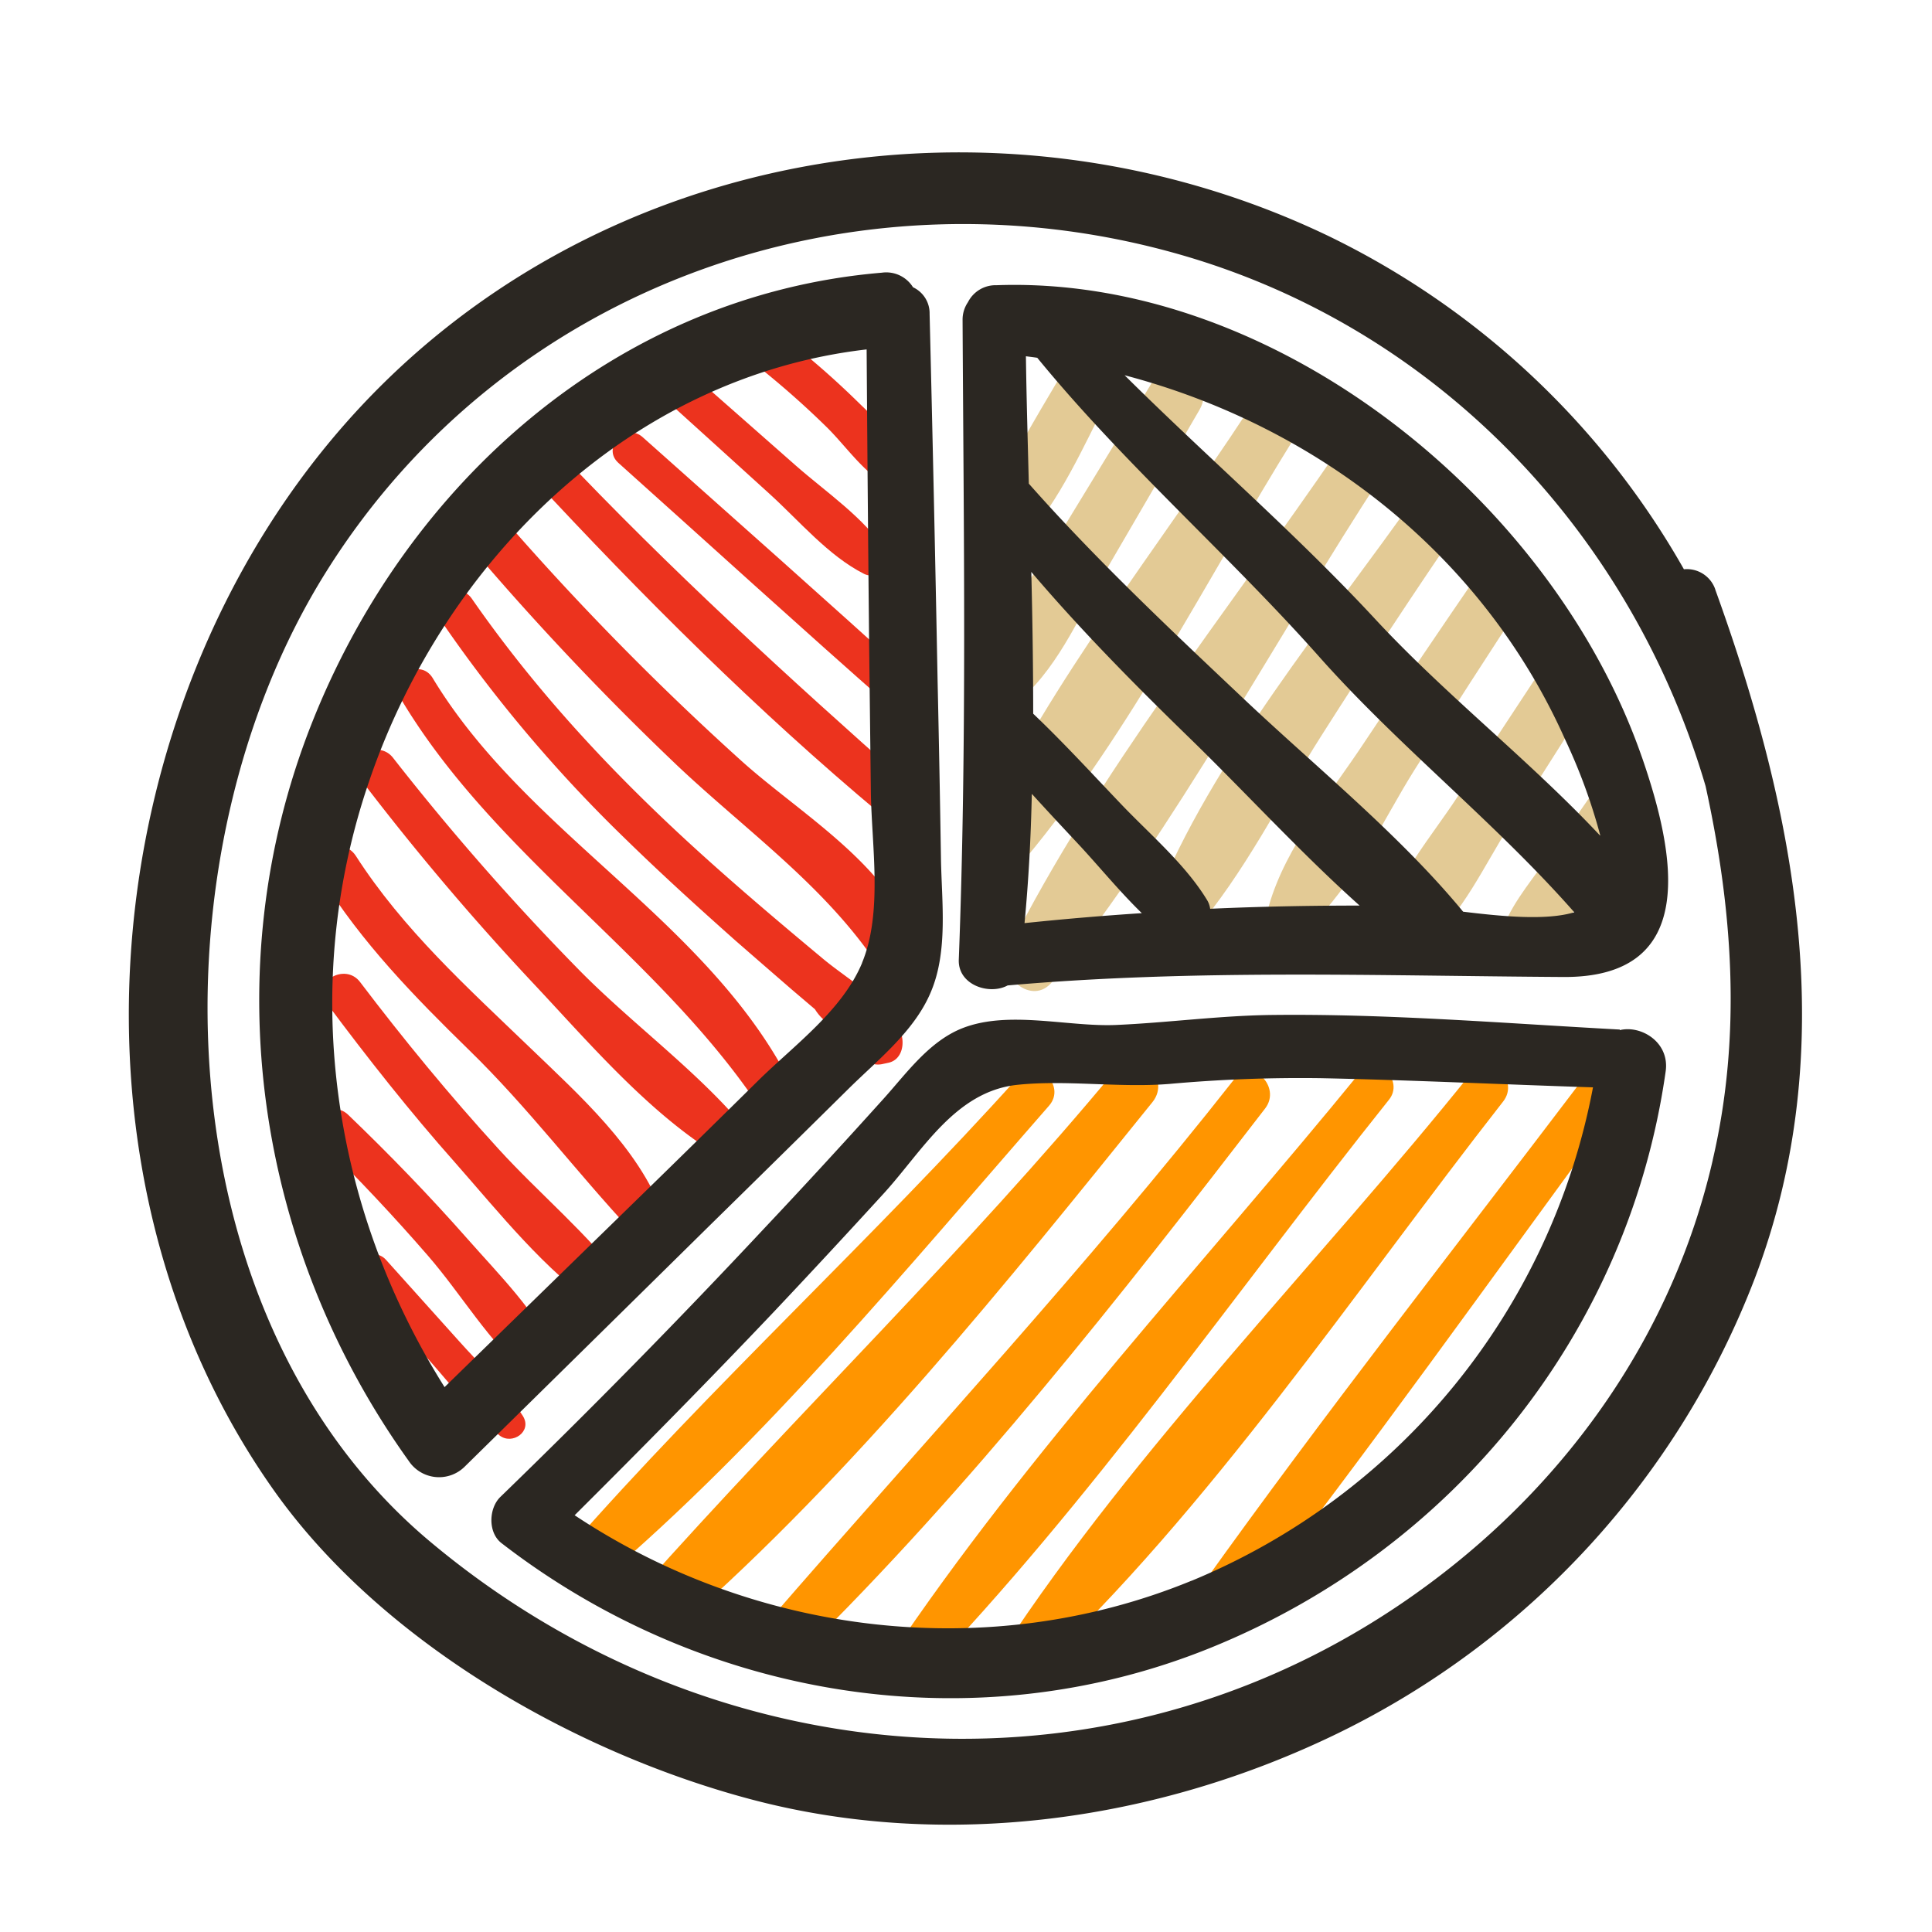
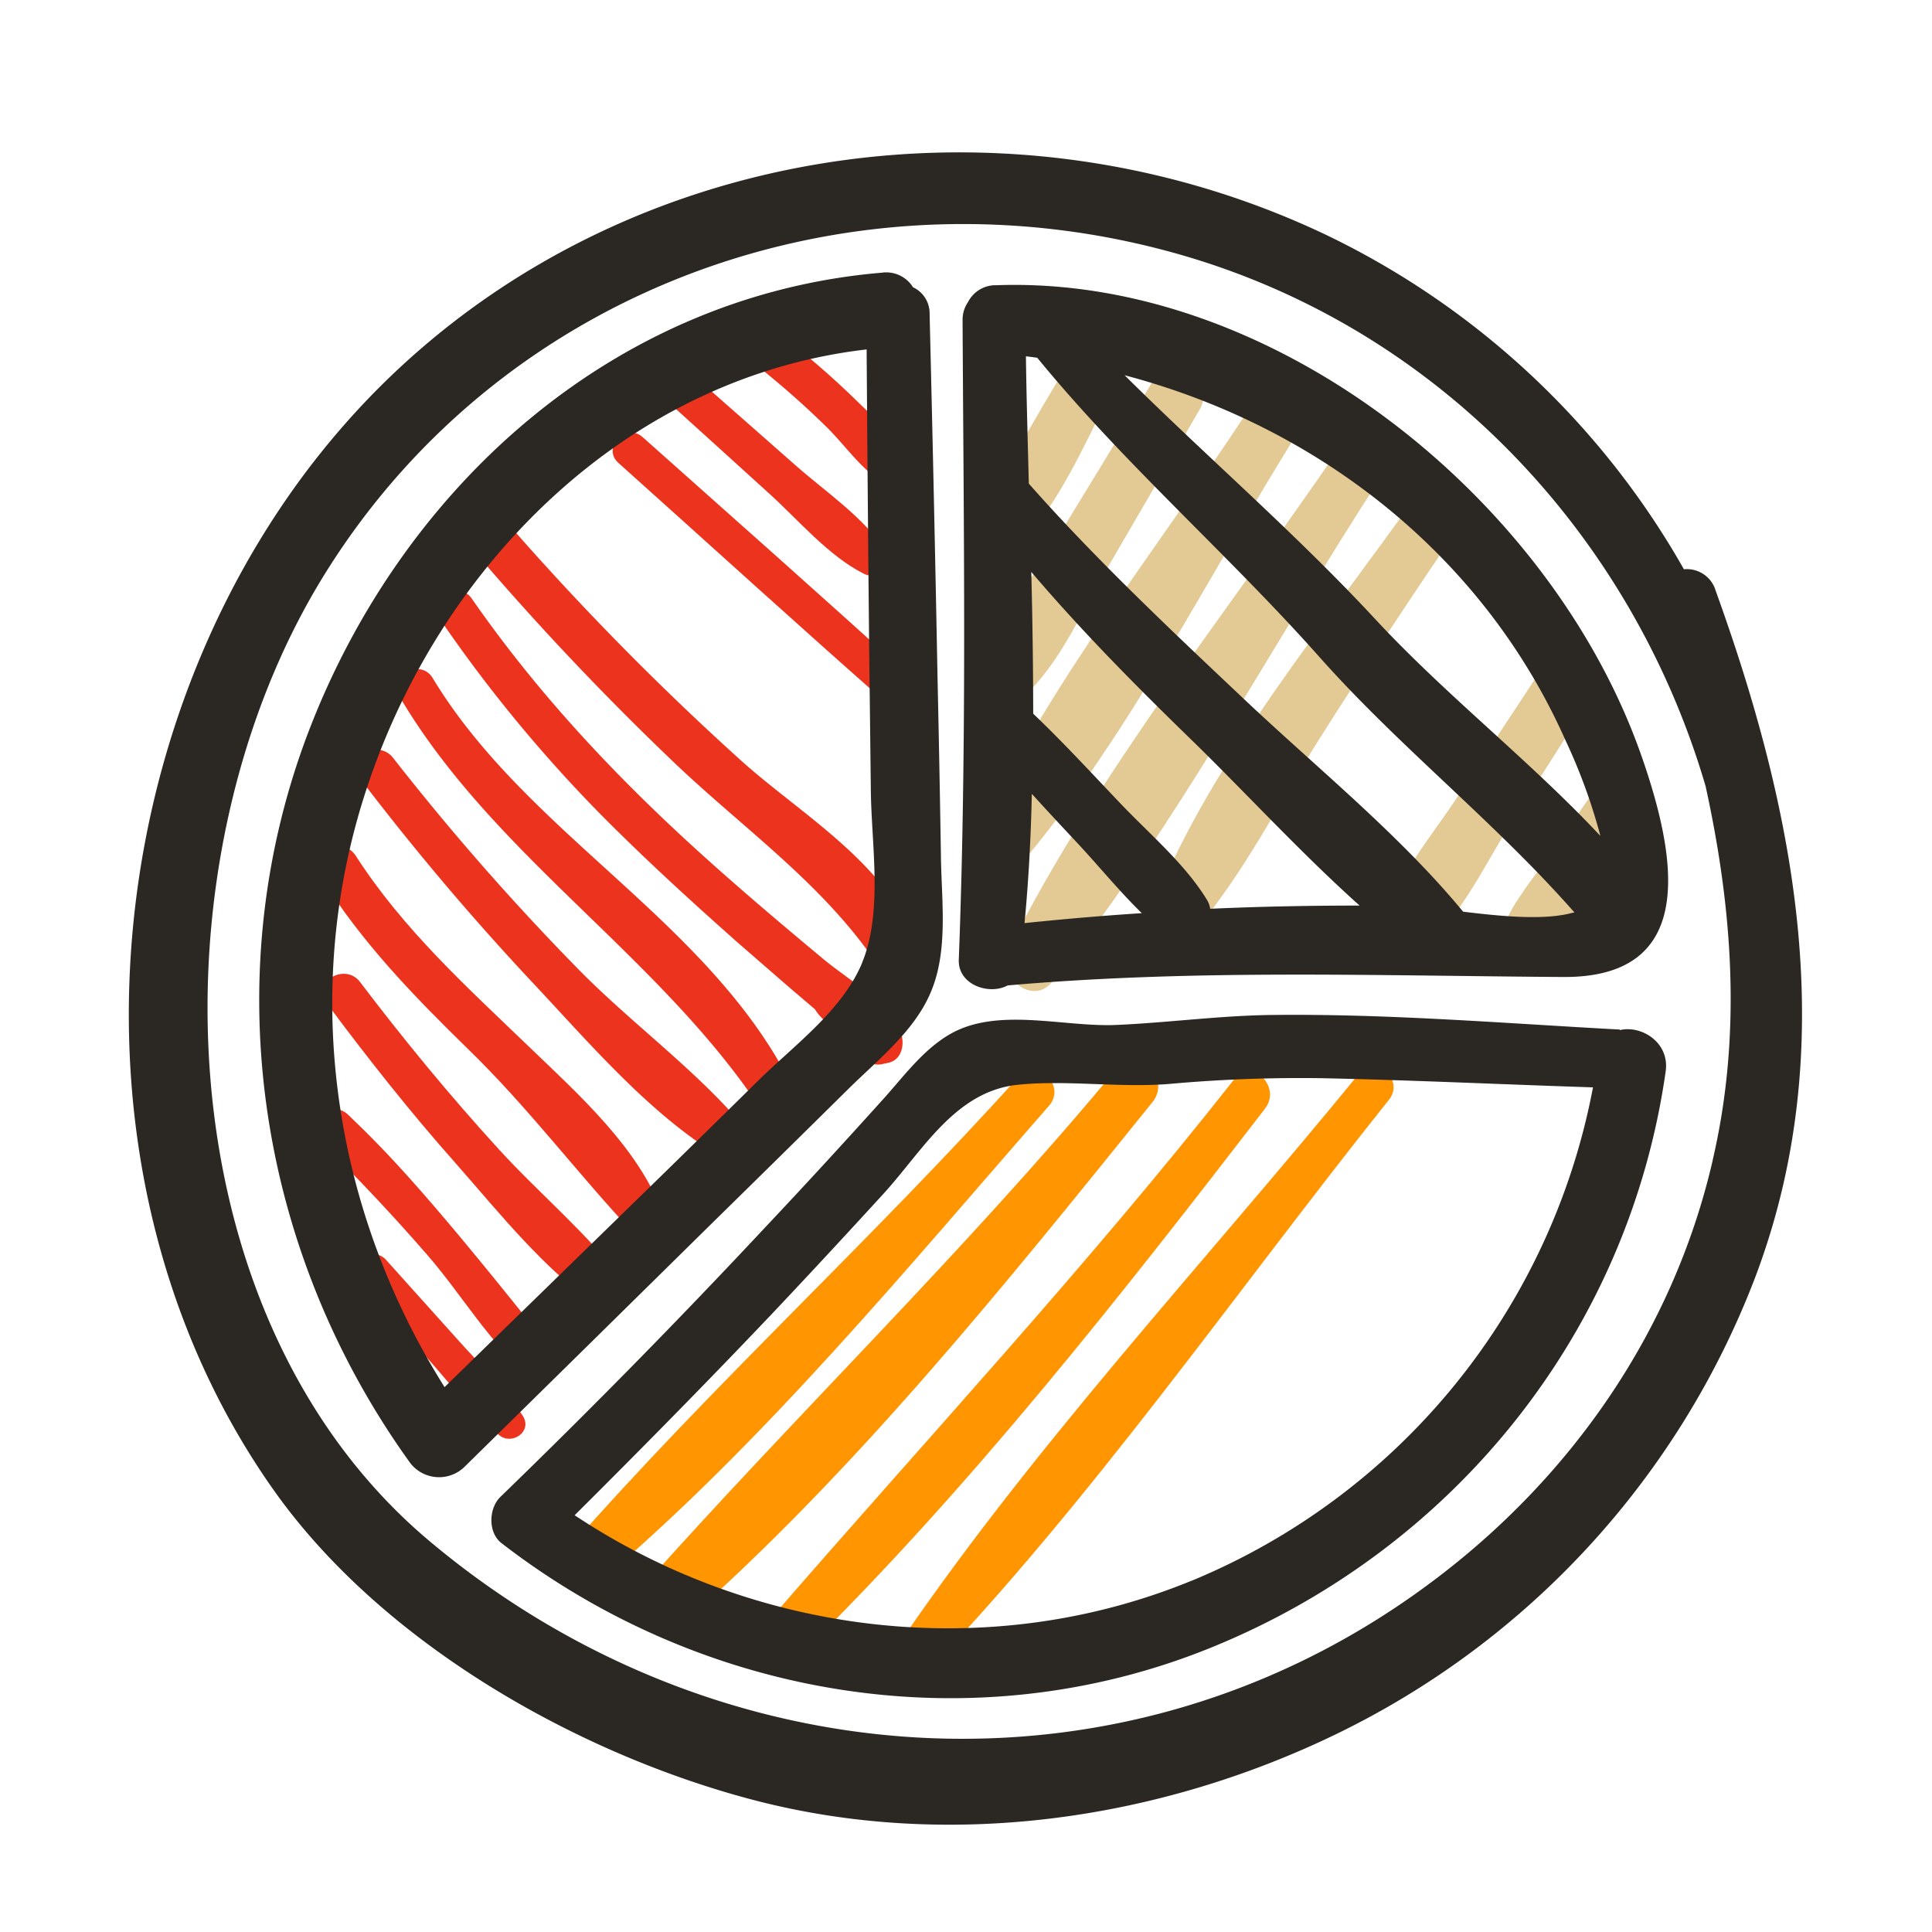
<svg xmlns="http://www.w3.org/2000/svg" id="Layer_1" data-name="Layer 1" viewBox="0 0 265.4 265.4">
  <defs>
    <style>.cls-1{fill:#ff9500;}.cls-1,.cls-2,.cls-3,.cls-4{fill-rule:evenodd;}.cls-2{fill:#ec331e;}.cls-3{fill:#e3ca95;}.cls-4{fill:#2b2722;}</style>
  </defs>
  <path class="cls-1" d="M139.92,147.91c-19.95,22.18-42.2,42.46-61.83,64.85-2.68,3.08,1.49,6.88,4.51,4.31,22.5-19.14,42.11-43,61.5-65.17C146.55,149.11,142.41,145.13,139.92,147.91Z" />
  <path class="cls-1" d="M153.43,146.76c-20.72,25-43.95,47.4-65.47,71.59-3.21,3.59,1.81,8.21,5.36,5.1,24.07-21.11,44.93-47.19,65-72.06C161,148.05,156.21,143.43,153.43,146.76Z" />
  <path class="cls-1" d="M169.6,148.19c-20.37,25.9-42.66,49.83-64.2,74.71-2.66,3.08,1.68,7.26,4.6,4.36,23.31-22.9,43.92-49.18,63.8-75C176.08,149.27,171.93,145.22,169.6,148.19Z" />
  <path class="cls-1" d="M186.82,147.33c-21.54,26.4-45.64,52.08-64.6,80.36-1.66,2.48,2.15,5.12,4.15,3,23.48-24.35,43.3-53.16,64.41-79.59C193,148.4,189.05,144.59,186.82,147.33Z" />
-   <path class="cls-1" d="M202.24,147.23c-21.1,26.32-46.12,51.4-64.59,79.55-1.75,2.7,2.2,5.19,4.35,3.19,24.28-22.74,44-52.48,64.49-78.66C208.81,148.35,204.61,144.27,202.24,147.23Z" />
-   <path class="cls-1" d="M217.21,148.54c-17.4,22.94-35.25,45.66-52,69.09-2.21,3.08,3,7,5.41,4,17.56-22.52,34.1-45.84,51-68.83C224,149.64,219.6,145.37,217.21,148.54Z" />
  <path class="cls-2" d="M71.83,194.52c-2.42-3.81-5.89-7.05-8.89-10.42q-4.94-5.52-9.88-11c-2.05-2.32-5.33,1.19-3.29,3.48C52.88,180,56,183.5,59.09,187s6,7.3,9.52,10.18C70.37,198.56,73.16,196.64,71.83,194.52Z" />
-   <path class="cls-2" d="M76.49,186.34c-2.65-6-7.92-11.21-12.25-16.13C59,164.27,53.52,158.6,47.82,153.13c-2.46-2.35-6,1.44-3.63,3.81,5.06,5,9.94,10.18,14.61,15.57s8.38,11.87,13.7,16.3C74.16,190.18,77.55,188.76,76.49,186.34Z" />
+   <path class="cls-2" d="M76.49,186.34C59,164.27,53.52,158.6,47.82,153.13c-2.46-2.35-6,1.44-3.63,3.81,5.06,5,9.94,10.18,14.61,15.57s8.38,11.87,13.7,16.3C74.16,190.18,77.55,188.76,76.49,186.34Z" />
  <path class="cls-2" d="M85.85,176.25c-5-6.69-11.74-12.24-17.38-18.43-6.69-7.33-13-15-19-22.91-2.08-2.76-6.72,0-4.62,2.86,5.64,7.57,11.5,15,17.72,22,6.08,6.91,12.3,14.77,19.94,20C84.56,181.18,87.32,178.23,85.85,176.25Z" />
  <path class="cls-2" d="M91,166.58c-3.32-8.9-11.43-16.15-18.14-22.61-8.63-8.31-17.47-16.26-24-26.43-2-3-6.7-.11-4.77,2.95,5.6,9,12.83,16.42,20.37,23.78,8.09,7.88,14.7,16.71,22.34,24.89C88.52,171,91.86,168.94,91,166.58Z" />
  <path class="cls-2" d="M103.45,156.33c-6.72-8.54-16.1-15.19-23.76-22.94A344.68,344.68,0,0,1,54,104.11c-2.1-2.7-6.69,0-4.56,2.81A358.46,358.46,0,0,0,73.18,135c8,8.51,16.79,18.94,27.1,24.66C102.24,160.73,105,158.26,103.45,156.33Z" />
  <path class="cls-2" d="M108.44,148.47c-11.48-22.2-36.12-34-49-55.32C57.68,90.27,53.27,93,55,95.89c12.73,21.42,34.78,34.93,48.83,55.45A2.72,2.72,0,0,0,108.44,148.47Z" />
  <path class="cls-2" d="M123.64,141.6c-2-4.22-7.15-7-10.71-10-5.81-4.84-11.59-9.73-17.19-14.82-11.5-10.46-22-21.69-30.91-34.52-1.89-2.74-6.31,0-4.43,2.74a195.61,195.61,0,0,0,25.48,30.21c4.91,4.8,10,9.42,15.15,14q3.89,3.39,7.78,6.76l3.14,2.67a6.57,6.57,0,0,0,6,3.12,2,2,0,0,0-.25,2.09,5.11,5.11,0,0,1,.22.48,2.85,2.85,0,0,0,3.39,1.82l.7-.15C124,145.59,124.37,143.17,123.64,141.6Z" />
  <path class="cls-2" d="M126.12,131c-3-11.63-15.83-18.89-24.25-26.46A384.29,384.29,0,0,1,69.32,71.41c-2.55-2.94-6.63,1.45-4.14,4.35A391.08,391.08,0,0,0,93,105.13c9.74,9.2,20.73,16.84,28.05,28.19A2.84,2.84,0,0,0,126.12,131Z" />
-   <path class="cls-2" d="M124.9,107.77C108.21,93,91.91,78.11,76.59,61.9c-2.25-2.39-5.71,1.31-3.5,3.68C88.17,81.85,104,97.65,121,111.85,123.8,114.13,127.63,110.18,124.9,107.77Z" />
  <path class="cls-2" d="M125.85,93.69c-12.41-11.32-25-22.43-37.57-33.64C86,58,82.62,61.48,84.94,63.58c12.51,11.2,24.94,22.54,37.57,33.64C124.84,99.26,128.16,95.82,125.85,93.69Z" />
  <path class="cls-2" d="M121.66,75.68c-3-4.6-8.18-8.07-12.29-11.68-4.61-4.08-9.25-8.13-13.87-12.21-2.42-2.12-5.87,1.47-3.46,3.66,4.57,4.12,9.11,8.26,13.67,12.39,4.07,3.69,8.07,8.51,13,11C120.62,79.75,122.92,77.63,121.66,75.68Z" />
  <path class="cls-2" d="M125,64.28c-1.22-3.67-4.5-6.46-7.2-9.11a117.25,117.25,0,0,0-9.64-8.45c-2.7-2.13-6.41,1.71-3.69,3.89a121.43,121.43,0,0,1,9.15,8.12c2.68,2.66,5,6.19,8.39,8A2.1,2.1,0,0,0,125,64.28Z" />
  <path class="cls-3" d="M147.33,48.76c-3.6,6.51-8.16,13.11-10.67,20.13-1.1,3.13,3.75,5.85,5.78,3.18C147,66.15,150,58.75,153.55,52.19,155.7,48.17,149.53,44.74,147.33,48.76Z" />
  <path class="cls-3" d="M158.21,52.62,145.32,73.76c-3.75,6.15-9.26,12.61-10.46,19.81-.38,2.25,2.2,5,4.44,3.26C145,92.35,148,85.18,151.55,79q6.63-11.36,13.24-22.73C167.22,52.06,160.72,48.51,158.21,52.62Z" />
  <path class="cls-3" d="M171.27,56.66C159.24,75,144.4,93.53,135,113.36c-1.73,3.64,3.11,7.88,6,4.42,14.3-17.21,24.94-38.55,36.75-57.54C180.29,56.15,173.87,52.72,171.27,56.66Z" />
  <path class="cls-3" d="M183.9,61.68c-15.21,22.27-33.21,44.59-45.32,68.7-1.83,3.64,3.25,8,6,4.44C161.74,113.39,175,88,190,65.07,192.51,61.27,186.41,58,183.9,61.68Z" />
  <path class="cls-3" d="M194.61,68c-12.24,17.4-28.07,36.19-36,56-1.29,3.26,2.66,7.17,5.4,4,6.92-8,11.82-18,17.5-26.92Q191,86.14,201,71.54C203.7,67.62,197.3,64.19,194.61,68Z" />
-   <path class="cls-3" d="M203.52,78.17Q195.39,90,187.46,101.92c-4.65,7.06-10.81,14.32-13.15,22.5-.93,3.23,3.18,5,5.38,3,6.27-5.71,10.14-14.53,14.62-21.66Q202,93.6,209.85,81.66C212.43,77.75,206.12,74.4,203.52,78.17Z" />
  <path class="cls-3" d="M211.85,91.78q-5.86,8.93-11.74,17.84c-3.49,5.31-8.14,10.64-9.86,16.83-1,3.56,3.36,5.18,5.77,3.16,4.88-4.07,7.86-10.7,11.23-16l11.43-18C221.38,91.3,214.59,87.63,211.85,91.78Z" />
  <path class="cls-3" d="M219.93,107.29c-2.54,3.62-5.09,7.28-7.62,10.91-2.37,3.39-5.2,6.63-6.31,10.68-.62,2.29,2.23,4.64,4.27,3.12,3.44-2.5,5.46-6.24,7.82-9.72,2.63-3.89,5.27-7.76,7.89-11.65C228.51,106.92,222.43,103.67,219.93,107.29Z" />
  <path class="cls-4" d="M235.64,81a4.13,4.13,0,0,0-4.32-2.8A112.49,112.49,0,0,0,182.45,32.4C137,10.62,80.63,20.15,47.11,58.56,12.9,97.75,7,161.32,37.53,204.6c14.76,20.94,41.47,36.23,65.92,42.65,26.7,7,55.62,2.86,80.26-9.11a115.51,115.51,0,0,0,57.34-62.51c12-31.54,5.71-63.87-5.43-94.66Zm-13.13,60.51c2.92-.72,6.89,1.66,6.3,5.69-5.08,35.73-29,65.53-62.39,79.11-32.69,13.3-69.89,7.05-97.53-14.33-1.88-1.45-1.77-4.79-.14-6.36q18.59-18,36.35-37c5.5-5.83,10.91-11.73,16.29-17.7,3.16-3.51,6.24-7.86,10.8-9.67,6.37-2.51,14.52-.16,21.14-.45,7.07-.31,14.09-1.27,21.18-1.37,16-.2,32.05,1.14,48,2Zm-58.84,75.64c-27.83,11.42-59.88,7.52-84.73-9,9.27-9.23,18.44-18.53,27.42-28q7.64-8.1,15.11-16.28c5.29-5.83,9.74-13.9,18.22-14.84,6.7-.72,14.08.43,20.94-.13a200.93,200.93,0,0,1,20.82-.79c12.45.26,24.92.86,37.38,1.26a91.79,91.79,0,0,1-55.16,67.79Zm56.12-102.38c-9.73-10.37-21.07-19.17-30.79-29.63-10.94-11.81-23.14-22.3-34.51-33.59C180.69,58.44,203.6,76,215,101.58a78.4,78.4,0,0,1,4.83,13.18v0Zm-77.3-65.62c12,14.66,26.32,27.08,38.89,41.25,11,12.34,24,22.55,34.88,34.92-3.87,1.17-10,.56-15.27-.08-8.76-10.6-20-19.68-30-29.11-10.16-9.6-20.39-19.21-29.66-29.69-.15-5.86-.32-11.7-.4-17.5.5.07,1,.12,1.56.21Zm-.81,29.43c6.81,8,14.17,15.45,21.75,22.82s15.24,15.75,23.34,23c-6.85,0-13.69.13-20.53.44a3.1,3.1,0,0,0-.46-1.26c-3-4.9-7.8-8.95-11.76-13.1s-7.9-8.45-12.09-12.44c0-6.48-.1-13-.26-19.51Zm.1,30.51c2.22,2.45,4.46,4.84,6.71,7.25,2.76,3,5.4,6.22,8.36,9.1q-8.06.53-16.11,1.37c.56-5.86.87-11.76,1-17.7v0Zm83.75-5.14c4.64,13.37,8,30.39-10.8,30.26-25.62-.16-50.69-1.09-76.31,1.16-2.52,1.37-6.85-.06-6.71-3.55,1.12-29.28.67-58.56.52-87.86a4.26,4.26,0,0,1,.74-2.45,4.25,4.25,0,0,1,3.92-2.33c38.24-1.37,76.39,29.51,88.64,64.78Zm-96.27,14c.1,5.92,1,12.73-1.4,18.35-2.25,5.37-7.32,9.33-11.35,13.32q-9.39,9.28-18.85,18.56-16.89,16.65-33.84,33.31a5,5,0,0,1-7.67-.8c-21-29.32-26.66-67.33-13.43-101.05C55.81,66.27,84.8,40.52,121.13,37.46a4.33,4.33,0,0,1,4.29,2,3.94,3.94,0,0,1,2.28,3.67q.62,25.23,1.1,50.49.27,12.15.46,24.3Zm-10.83,14.32c-2.7,6.48-9.21,11.22-14.17,16.07q-8.1,8-16.19,15.89l-27,26.32c-15.62-24.84-20-55.36-10.28-83.47C61.19,76.8,86.7,51.74,119.05,48q.14,20.11.34,40.21l.24,20.6c.11,7.41,1.65,16.53-1.2,23.43Zm116.85,27.1c-5.45,23.66-19.65,43.94-39.06,58.28-41.93,31.06-98,27.16-137.46-6.15C22,180.35,20.49,117.32,44.81,78.54,69.61,38.94,117.71,22.22,162.2,35,198,45.3,224.27,73.8,234.3,108,238,124.88,239.29,142.1,235.28,159.33Z" />
</svg>